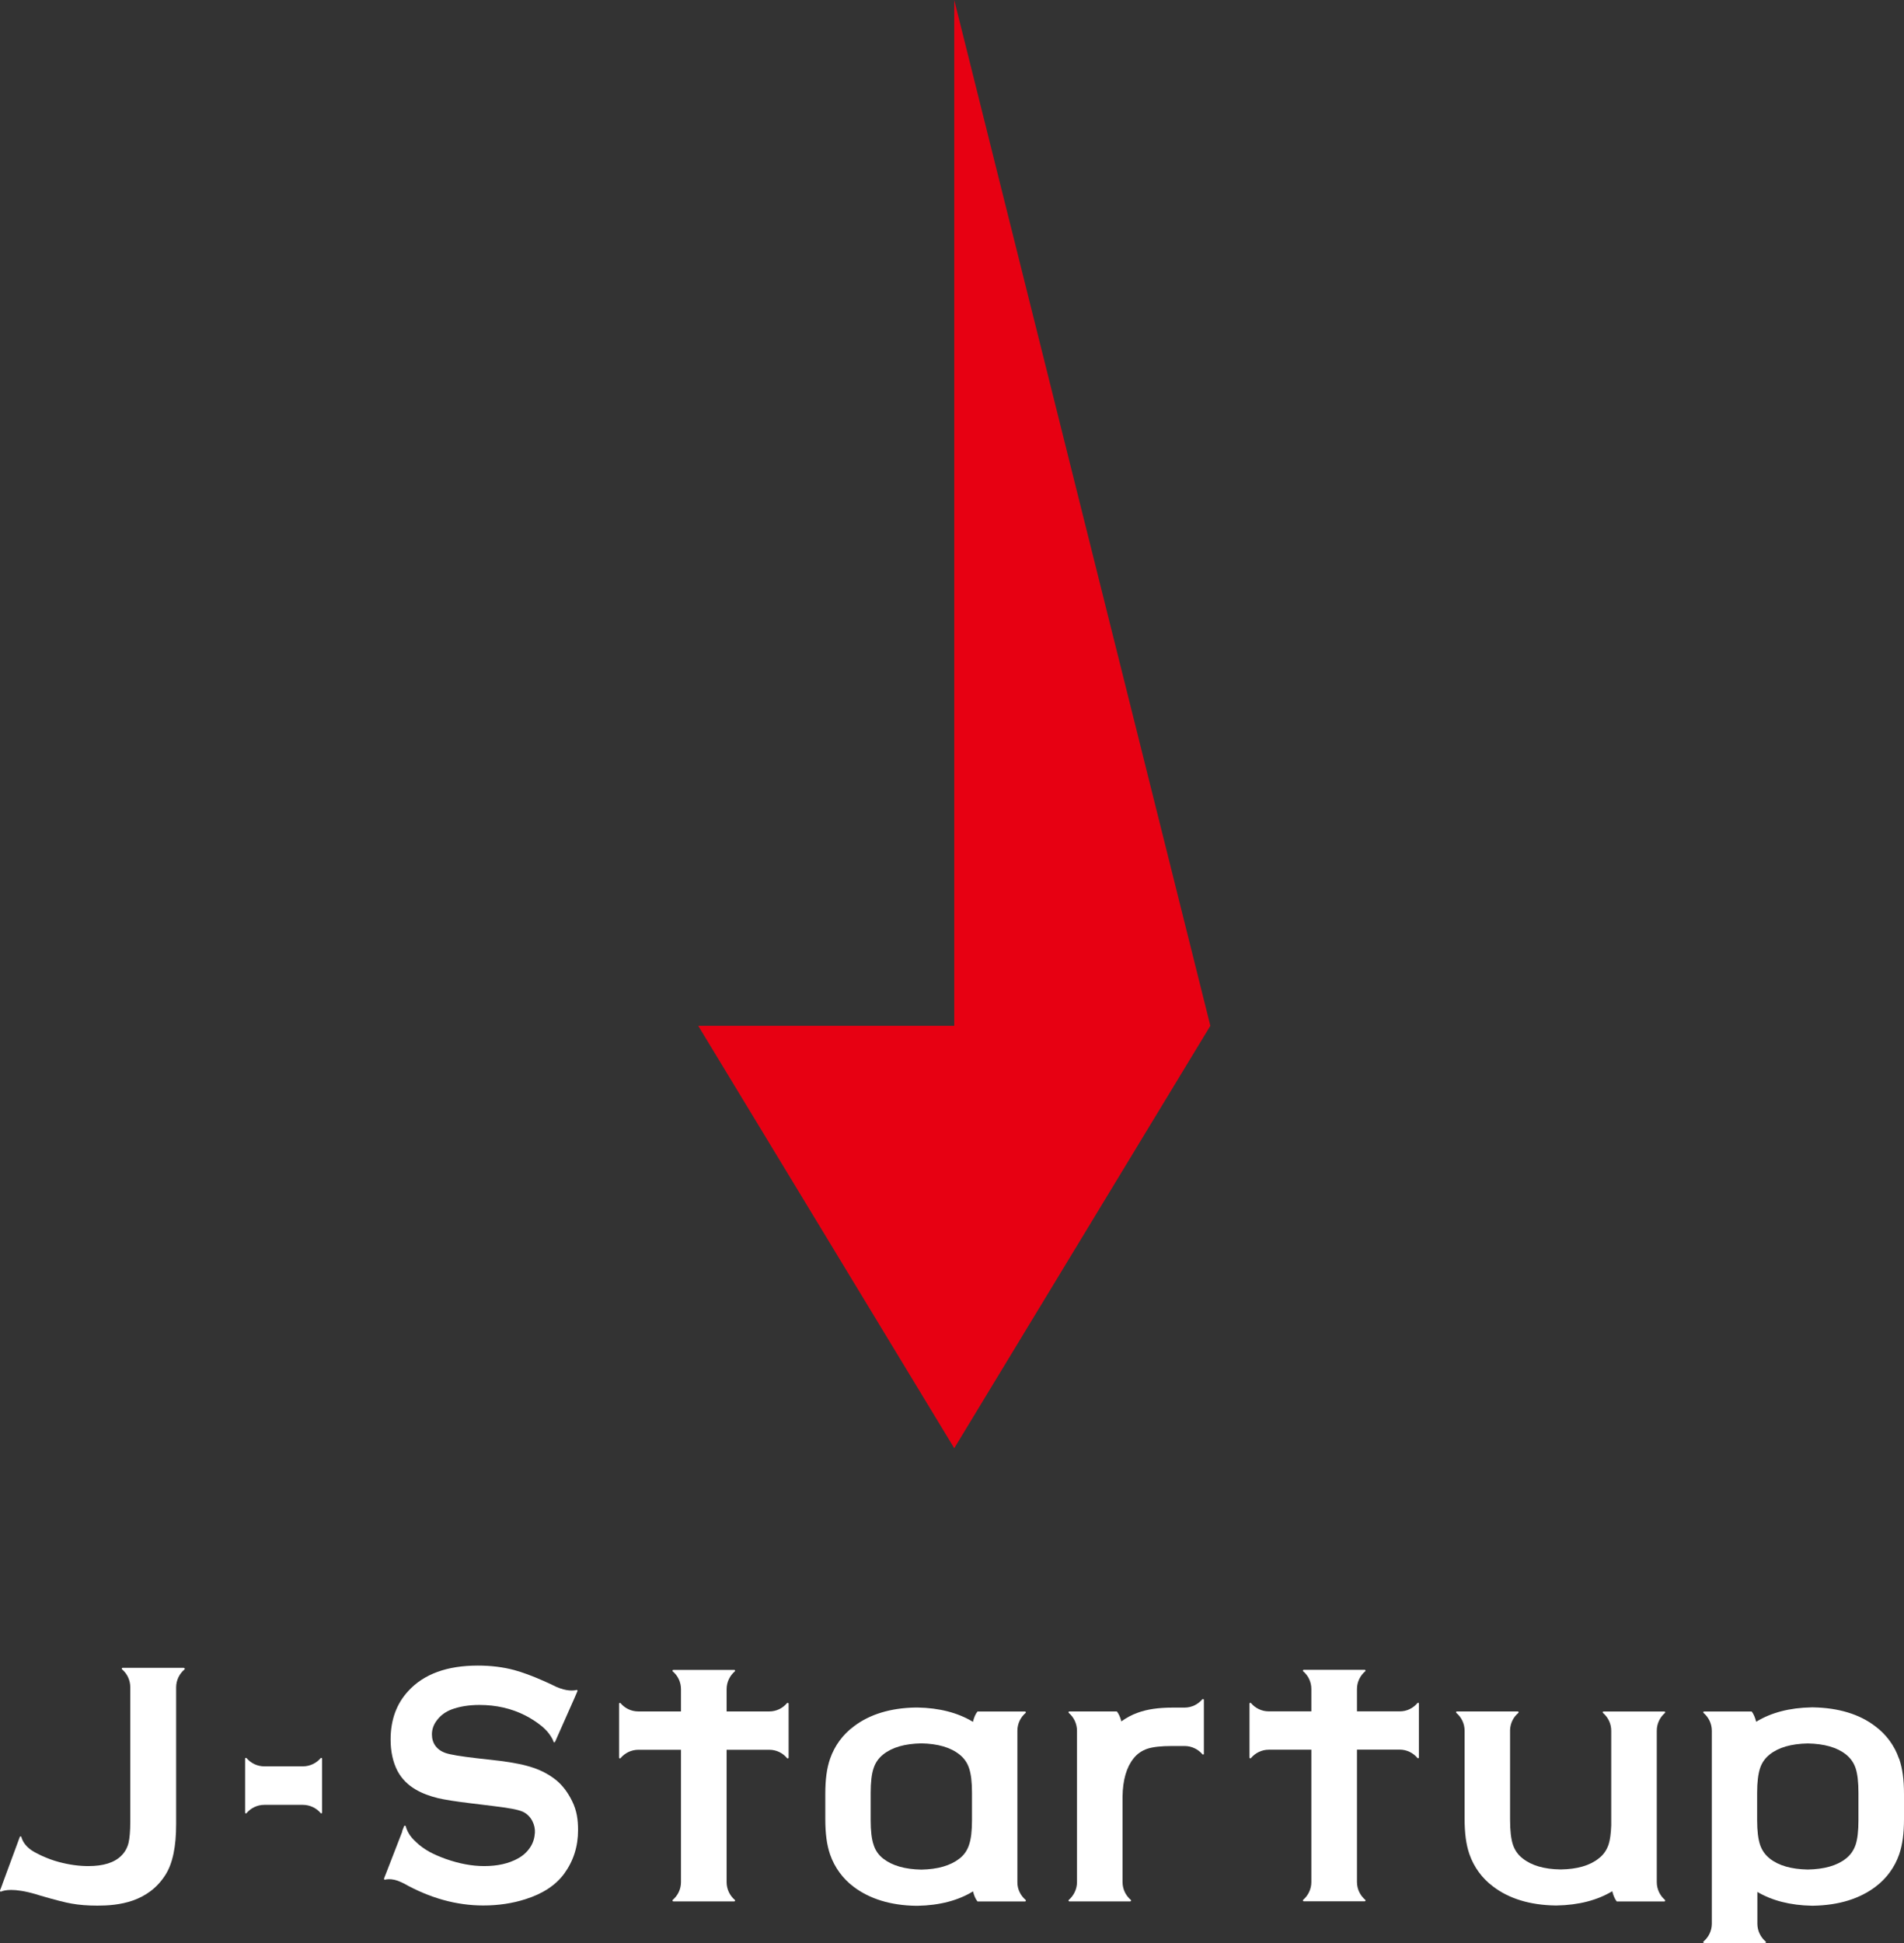
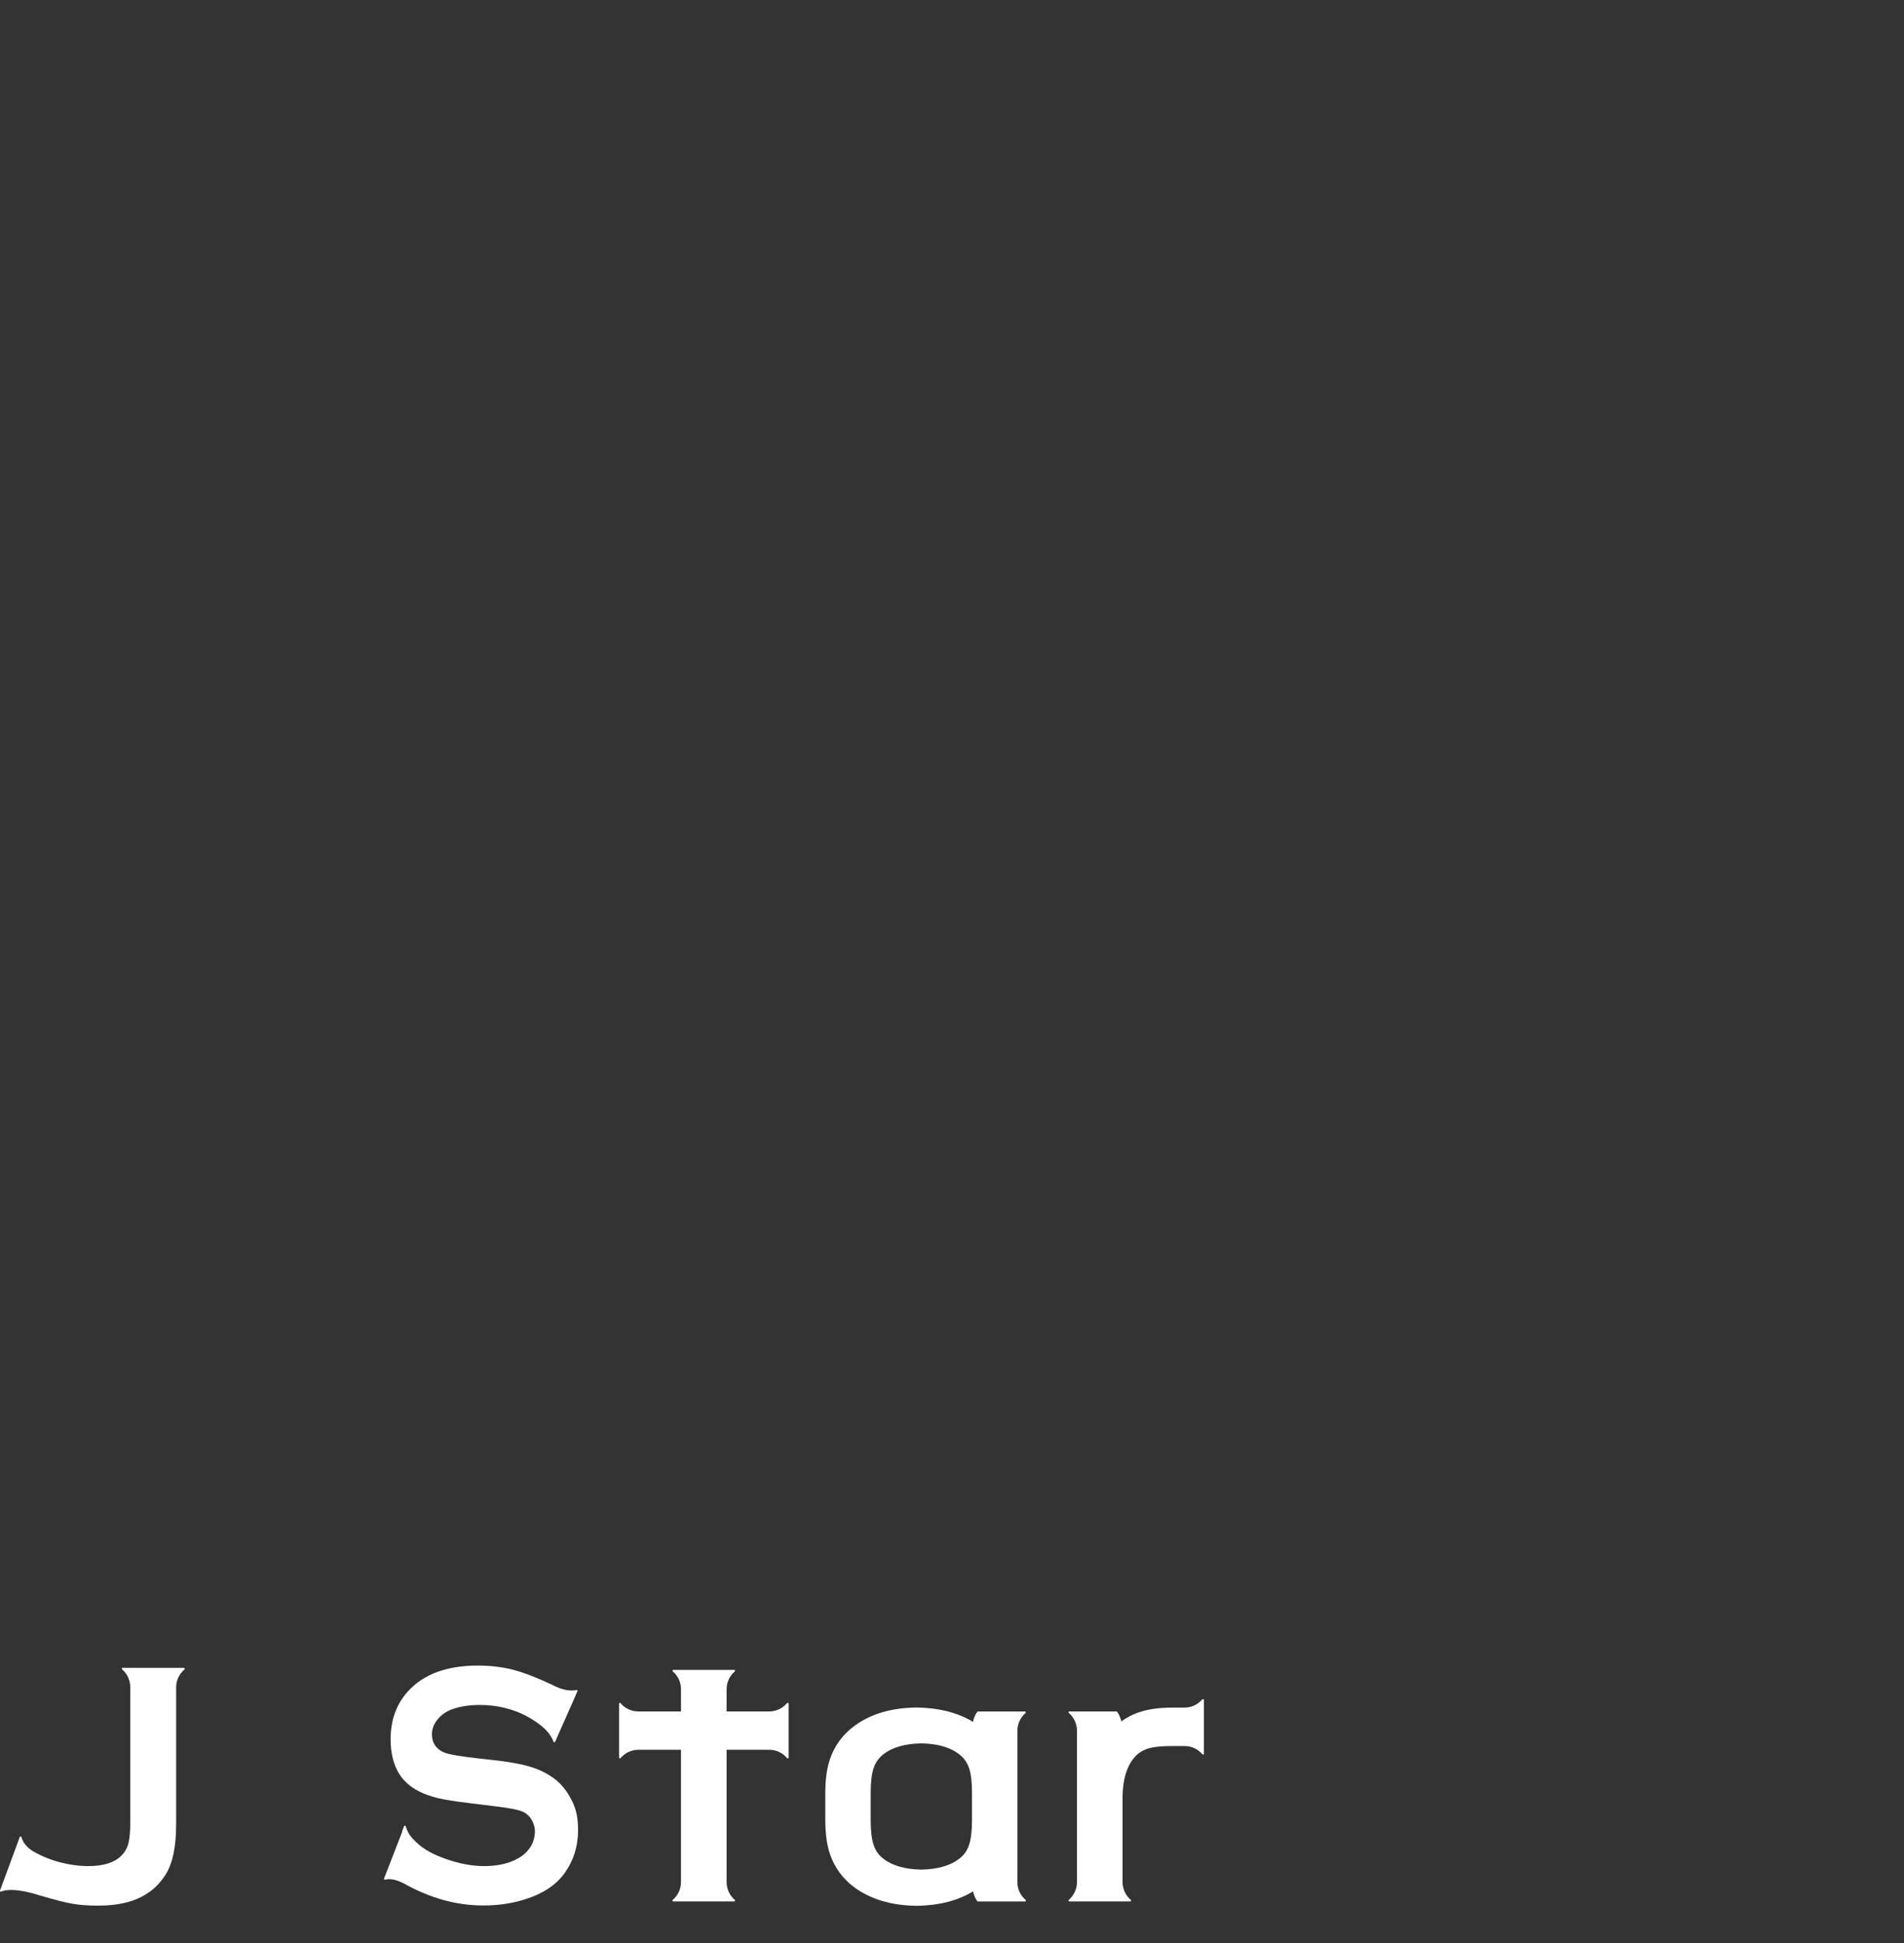
<svg xmlns="http://www.w3.org/2000/svg" width="294" height="300" viewBox="0 0 294 300" fill="none">
  <rect x="0" y="0" width="294" height="300" fill="#333333" stroke="none" />
-   <path d="M147.347 223.603L107.813 158.381H147.347V0L186.892 158.381L147.347 223.603Z" fill="#E70012" />
  <path d="M28.408 257.509H18.932C18.871 257.509 18.809 257.571 18.809 257.645C18.809 257.67 18.809 257.707 18.834 257.732C19.623 258.399 20.117 259.4 20.117 260.513V281.239C20.117 282.734 20.018 283.859 19.833 284.601C19.636 285.342 19.278 285.985 18.723 286.529C17.661 287.591 15.959 288.123 13.639 288.123C12.183 288.123 10.678 287.913 9.099 287.493C8.112 287.233 7.273 286.899 6.532 286.566C6.532 286.566 6.495 286.541 6.471 286.541C6.372 286.492 6.298 286.454 6.212 286.417C6.051 286.331 5.854 286.232 5.582 286.096C5.508 286.047 5.41 285.997 5.323 285.96C4.065 285.268 3.559 284.403 3.361 283.822C3.349 283.748 3.324 283.686 3.3 283.624V283.599C3.3 283.599 3.25 283.55 3.238 283.55C3.201 283.538 3.176 283.538 3.127 283.55C3.078 283.55 3.065 283.599 3.065 283.599L2.831 284.23L2.745 284.465L0.487 290.582L0.376 290.867H0.388L0.104 291.633H0.092L0.042 291.781L0.005 291.868V291.892C0.005 291.892 -0.007 291.942 0.005 291.991C0.03 292.028 0.055 292.053 0.092 292.065C0.092 292.065 0.129 292.065 0.154 292.065C0.413 291.954 0.906 291.806 1.72 291.806C2.596 291.806 3.843 291.967 5.607 292.486C5.817 292.547 6.027 292.622 6.236 292.683C8.445 293.326 10.061 293.746 11.085 293.919C12.196 294.117 13.516 294.228 15.033 294.228C18.278 294.228 22.843 293.722 25.533 289.495C26.668 287.727 27.199 285.107 27.199 281.647V260.525C27.199 259.413 27.705 258.424 28.494 257.757C28.494 257.744 28.531 257.707 28.531 257.67C28.531 257.596 28.47 257.534 28.396 257.534" fill="white" />
-   <path d="M49.605 271.413C49.605 271.413 49.531 271.413 49.519 271.45C48.852 272.229 47.865 272.723 46.755 272.723H40.82C39.71 272.723 38.735 272.229 38.069 271.45C38.069 271.45 38.007 271.413 37.982 271.413C37.896 271.413 37.847 271.463 37.847 271.537V279.855C37.847 279.929 37.896 279.991 37.982 279.991C38.007 279.991 38.044 279.991 38.069 279.941C38.735 279.163 39.71 278.668 40.82 278.668H46.755C47.865 278.668 48.852 279.163 49.519 279.941C49.519 279.941 49.568 279.991 49.605 279.991C49.666 279.991 49.728 279.929 49.728 279.855V271.537C49.728 271.463 49.666 271.413 49.605 271.413Z" fill="white" />
  <path d="M185.745 262.329C185.745 262.329 185.683 262.329 185.658 262.367C184.992 263.145 184.017 263.652 182.907 263.652H181.118C178.872 263.652 177.133 263.911 175.677 264.443C174.764 264.764 173.937 265.222 173.148 265.778C172.999 265.16 172.753 264.616 172.457 264.245H165.128C165.054 264.245 164.992 264.307 164.992 264.369C164.992 264.406 164.992 264.443 165.029 264.468C165.806 265.135 166.3 266.124 166.3 267.224V290.595C166.3 291.695 165.794 292.683 165.029 293.351C165.029 293.351 164.992 293.4 164.992 293.437C164.992 293.524 165.041 293.573 165.128 293.573H174.517C174.591 293.573 174.653 293.524 174.653 293.437C174.653 293.413 174.64 293.376 174.616 293.351C173.826 292.671 173.333 291.695 173.333 290.582V277.395C173.37 274.849 173.937 272.872 175.023 271.512C175.578 270.795 176.306 270.301 177.17 270.004C178.046 269.72 179.304 269.584 180.945 269.584H182.919C184.03 269.584 185.005 270.091 185.671 270.857C185.671 270.857 185.72 270.907 185.757 270.907C185.831 270.907 185.893 270.857 185.893 270.771V262.465C185.893 262.391 185.831 262.342 185.757 262.342" fill="white" />
  <path d="M62.116 282.784L59.698 289.025L59.401 289.779L59.34 289.927L59.303 290.039C59.303 290.039 59.303 290.088 59.303 290.138C59.328 290.175 59.34 290.199 59.389 290.224C59.389 290.224 59.426 290.224 59.439 290.224C59.722 290.15 60.203 290.088 60.895 290.236C60.956 290.261 61.042 290.273 61.117 290.298C61.45 290.385 61.807 290.533 62.227 290.743C62.264 290.768 62.301 290.78 62.338 290.793C66.385 293.067 70.481 294.204 74.627 294.204C76.947 294.204 79.106 293.882 81.117 293.24C83.831 292.387 85.818 291.064 87.126 289.285C88.544 287.332 89.26 285.095 89.26 282.574C89.26 280.992 89.075 279.57 88.347 278.1C87.742 276.851 86.928 275.714 85.879 274.849C84.855 274.034 83.683 273.391 82.363 272.946C81.03 272.489 79.303 272.143 77.168 271.871L73.566 271.463C71.135 271.179 69.568 270.919 68.828 270.672C67.409 270.19 66.693 269.127 66.693 267.792C66.693 266.964 66.977 266.21 67.545 265.506C68.1 264.801 68.828 264.282 69.729 263.936C70.962 263.479 72.406 263.244 74.035 263.244C76.626 263.244 78.995 263.788 81.129 264.875C81.993 265.32 82.844 265.864 83.621 266.495C84.115 266.902 84.485 267.298 84.757 267.656C84.954 267.916 85.114 268.163 85.225 268.373C85.324 268.521 85.398 268.707 85.472 268.917C85.472 268.917 85.472 268.917 85.472 268.929C85.472 268.966 85.509 268.979 85.522 269.003C85.558 269.016 85.583 269.028 85.62 269.016C85.67 268.979 85.707 268.942 85.707 268.942L85.879 268.571L85.916 268.472L88.705 262.181L89.05 261.378L89.161 261.106C89.161 261.106 89.198 261.057 89.161 261.007C89.161 260.97 89.137 260.945 89.087 260.933C89.087 260.933 89.05 260.921 89.025 260.933H89.001C88.544 261.044 87.508 261.155 85.879 260.439C85.188 260.092 84.534 259.796 83.918 259.524C82.19 258.758 80.673 258.202 79.402 257.855C77.674 257.398 75.811 257.163 73.8 257.163C69.025 257.163 65.447 258.473 63.054 261.081C61.228 263.046 60.315 265.555 60.315 268.571C60.315 270.412 60.66 272.056 61.388 273.453C62.733 275.962 65.237 277.037 67.619 277.63C68.618 277.865 70.284 278.137 72.653 278.421L76.181 278.854C78.563 279.15 79.957 279.385 80.734 279.731C82.104 280.374 82.659 281.857 82.597 282.944C82.548 283.735 82.351 284.489 81.882 285.206C81.4 285.935 80.771 286.516 79.969 286.949C78.538 287.74 76.798 288.123 74.763 288.123C72.887 288.123 70.913 287.752 68.84 287.023C67.915 286.689 67.076 286.331 66.36 285.948C65.497 285.466 64.781 284.947 64.226 284.391C63.72 283.933 63.362 283.488 63.128 283.093C62.856 282.636 62.721 282.24 62.647 281.956C62.647 281.956 62.597 281.894 62.585 281.894C62.548 281.869 62.511 281.869 62.474 281.894C62.412 281.906 62.4 281.956 62.4 281.956L62.079 282.771" fill="white" />
  <path d="M121.636 262.923C121.636 262.923 121.574 262.923 121.537 262.947C120.871 263.738 119.896 264.245 118.785 264.245H112.197V260.809C112.197 259.697 112.703 258.721 113.468 258.053C113.492 258.028 113.505 257.991 113.505 257.967C113.505 257.88 113.455 257.831 113.369 257.831H103.98C103.906 257.831 103.844 257.88 103.844 257.967C103.844 257.991 103.856 258.028 103.869 258.053C104.658 258.708 105.152 259.697 105.152 260.809V264.245H98.563C97.465 264.245 96.478 263.751 95.812 262.96C95.812 262.96 95.762 262.923 95.713 262.923C95.651 262.923 95.59 262.972 95.59 263.046V271.364C95.59 271.438 95.651 271.5 95.713 271.5C95.75 271.5 95.787 271.475 95.812 271.463C96.478 270.672 97.465 270.165 98.563 270.165H105.152V290.595C105.152 291.695 104.658 292.683 103.869 293.351C103.869 293.351 103.844 293.4 103.844 293.437C103.844 293.524 103.893 293.573 103.98 293.573H113.369C113.443 293.573 113.505 293.524 113.505 293.437C113.505 293.413 113.505 293.376 113.468 293.351C112.69 292.683 112.197 291.695 112.197 290.595V270.165H118.785C119.896 270.165 120.871 270.66 121.537 271.463C121.537 271.463 121.599 271.5 121.636 271.5C121.71 271.5 121.771 271.438 121.771 271.364V263.046C121.771 262.984 121.71 262.923 121.636 262.923Z" fill="white" />
-   <path d="M218.959 262.923C218.959 262.923 218.897 262.923 218.873 262.947C218.206 263.738 217.232 264.245 216.121 264.233H209.533V260.797C209.533 259.685 210.026 258.708 210.816 258.041C210.816 258.041 210.853 257.979 210.853 257.954C210.853 257.868 210.804 257.818 210.717 257.818H201.328C201.254 257.818 201.18 257.868 201.18 257.954C201.18 257.979 201.204 258.016 201.217 258.041C202.006 258.696 202.488 259.685 202.488 260.797V264.233H195.911C194.813 264.233 193.826 263.738 193.16 262.947C193.16 262.947 193.111 262.91 193.061 262.91C193 262.91 192.938 262.96 192.938 263.034V271.352C192.938 271.426 193 271.488 193.061 271.488C193.098 271.488 193.135 271.463 193.16 271.45C193.826 270.659 194.813 270.153 195.911 270.153H202.488V290.582C202.488 291.682 201.994 292.671 201.217 293.338C201.204 293.363 201.18 293.388 201.18 293.425C201.18 293.511 201.241 293.561 201.328 293.561H210.717C210.791 293.561 210.853 293.511 210.853 293.425C210.853 293.4 210.853 293.363 210.816 293.338C210.026 292.659 209.533 291.682 209.533 290.57V270.14H216.121C217.219 270.14 218.206 270.635 218.873 271.438C218.873 271.438 218.922 271.475 218.959 271.475C219.033 271.475 219.095 271.413 219.095 271.339V263.022C219.095 262.96 219.033 262.898 218.959 262.898" fill="white" />
  <path d="M158.379 293.351C157.589 292.683 157.083 291.695 157.096 290.595V267.224C157.096 266.124 157.589 265.135 158.379 264.468C158.379 264.468 158.403 264.406 158.403 264.369C158.403 264.307 158.342 264.258 158.28 264.258H150.939C150.618 264.641 150.384 265.209 150.236 265.852C147.916 264.443 145.041 263.701 141.673 263.64H141.426C137.515 263.701 134.282 264.69 131.852 266.544C130.124 267.817 128.866 269.56 128.175 271.549C127.657 273.045 127.435 274.775 127.435 277.012V280.868C127.435 283.105 127.669 284.86 128.175 286.331C128.866 288.321 130.124 290.051 131.802 291.312C134.282 293.19 137.527 294.191 141.426 294.253H141.673C145.066 294.191 147.953 293.437 150.248 292.028C150.396 292.659 150.63 293.203 150.939 293.586H158.28C158.342 293.586 158.403 293.536 158.403 293.45C158.403 293.425 158.391 293.388 158.379 293.363V293.351ZM148.138 286.974C146.756 288.049 144.807 288.617 142.265 288.667C139.711 288.617 137.762 288.049 136.38 286.974C135.664 286.417 135.158 285.701 134.887 284.811C134.591 283.946 134.443 282.685 134.443 281.041V276.814C134.443 275.171 134.591 273.898 134.887 273.032C135.171 272.155 135.664 271.451 136.38 270.882C137.762 269.782 139.711 269.226 142.265 269.176C144.807 269.226 146.769 269.794 148.138 270.882C148.854 271.438 149.36 272.155 149.643 273.032C149.939 273.898 150.087 275.158 150.087 276.814V281.041C150.087 282.685 149.939 283.946 149.643 284.811C149.36 285.701 148.866 286.417 148.138 286.974Z" fill="white" />
-   <path d="M293.223 271.525C292.544 269.547 291.273 267.805 289.558 266.532C287.128 264.665 283.883 263.689 279.971 263.615H279.737C276.356 263.677 273.482 264.418 271.174 265.839C271.014 265.197 270.78 264.628 270.483 264.257H263.142C263.068 264.257 263.006 264.307 263.006 264.369C263.006 264.406 263.006 264.443 263.043 264.468C263.821 265.135 264.327 266.124 264.327 267.224V297.009C264.327 298.121 263.821 299.11 263.043 299.765C263.043 299.765 263.006 299.815 263.006 299.864C263.006 299.938 263.068 300 263.142 300H272.544C272.618 300 272.68 299.938 272.68 299.864C272.68 299.827 272.68 299.802 272.643 299.778C271.865 299.11 271.359 298.121 271.359 297.021V292.115C273.63 293.45 276.443 294.179 279.762 294.241H279.996C283.92 294.167 287.152 293.178 289.632 291.287C291.298 290.039 292.569 288.296 293.26 286.306C293.766 284.823 294 283.093 294 280.856V277C294 274.763 293.766 273.032 293.247 271.537L293.223 271.525ZM286.967 281.041C286.967 282.685 286.819 283.946 286.535 284.811C286.239 285.688 285.746 286.405 285.03 286.961C283.661 288.049 281.699 288.605 279.145 288.654C276.603 288.605 274.641 288.049 273.272 286.961C272.556 286.393 272.05 285.676 271.767 284.811C271.483 283.946 271.322 282.685 271.322 281.041V276.802C271.322 275.158 271.483 273.898 271.767 273.032C272.05 272.155 272.556 271.45 273.272 270.882C274.641 269.794 276.603 269.238 279.145 269.189C281.699 269.238 283.661 269.794 285.03 270.882C285.746 271.45 286.252 272.167 286.535 273.032C286.819 273.898 286.967 275.158 286.967 276.802V281.041Z" fill="white" />
-   <path d="M257.097 293.351C256.319 292.683 255.826 291.695 255.826 290.595V267.224C255.826 266.124 256.319 265.135 257.097 264.468C257.097 264.468 257.134 264.406 257.134 264.369C257.134 264.307 257.072 264.258 256.998 264.258H247.609C247.534 264.258 247.473 264.307 247.473 264.369C247.473 264.406 247.497 264.443 247.51 264.468C248.299 265.135 248.793 266.124 248.793 267.224V281.845C248.744 283.08 248.62 284.069 248.386 284.786C248.09 285.663 247.596 286.38 246.868 286.936C245.499 288.036 243.537 288.605 240.983 288.642C238.441 288.605 236.479 288.036 235.11 286.936C234.394 286.38 233.888 285.663 233.605 284.786C233.321 283.908 233.173 282.648 233.173 281.004V267.088C233.222 266.037 233.691 265.11 234.456 264.468C234.456 264.468 234.493 264.406 234.493 264.369C234.493 264.307 234.444 264.245 234.37 264.245H224.968C224.894 264.245 224.832 264.307 224.832 264.369C224.832 264.406 224.845 264.443 224.869 264.468C225.659 265.135 226.152 266.124 226.152 267.224V280.831C226.152 283.068 226.387 284.811 226.893 286.281C227.584 288.271 228.854 290.014 230.532 291.262C233 293.153 236.245 294.142 240.156 294.204H240.391C243.784 294.142 246.658 293.388 248.953 292.004C249.101 292.634 249.336 293.19 249.644 293.586H256.986C257.06 293.586 257.121 293.536 257.121 293.45C257.121 293.425 257.109 293.388 257.084 293.363L257.097 293.351Z" fill="white" />
</svg>